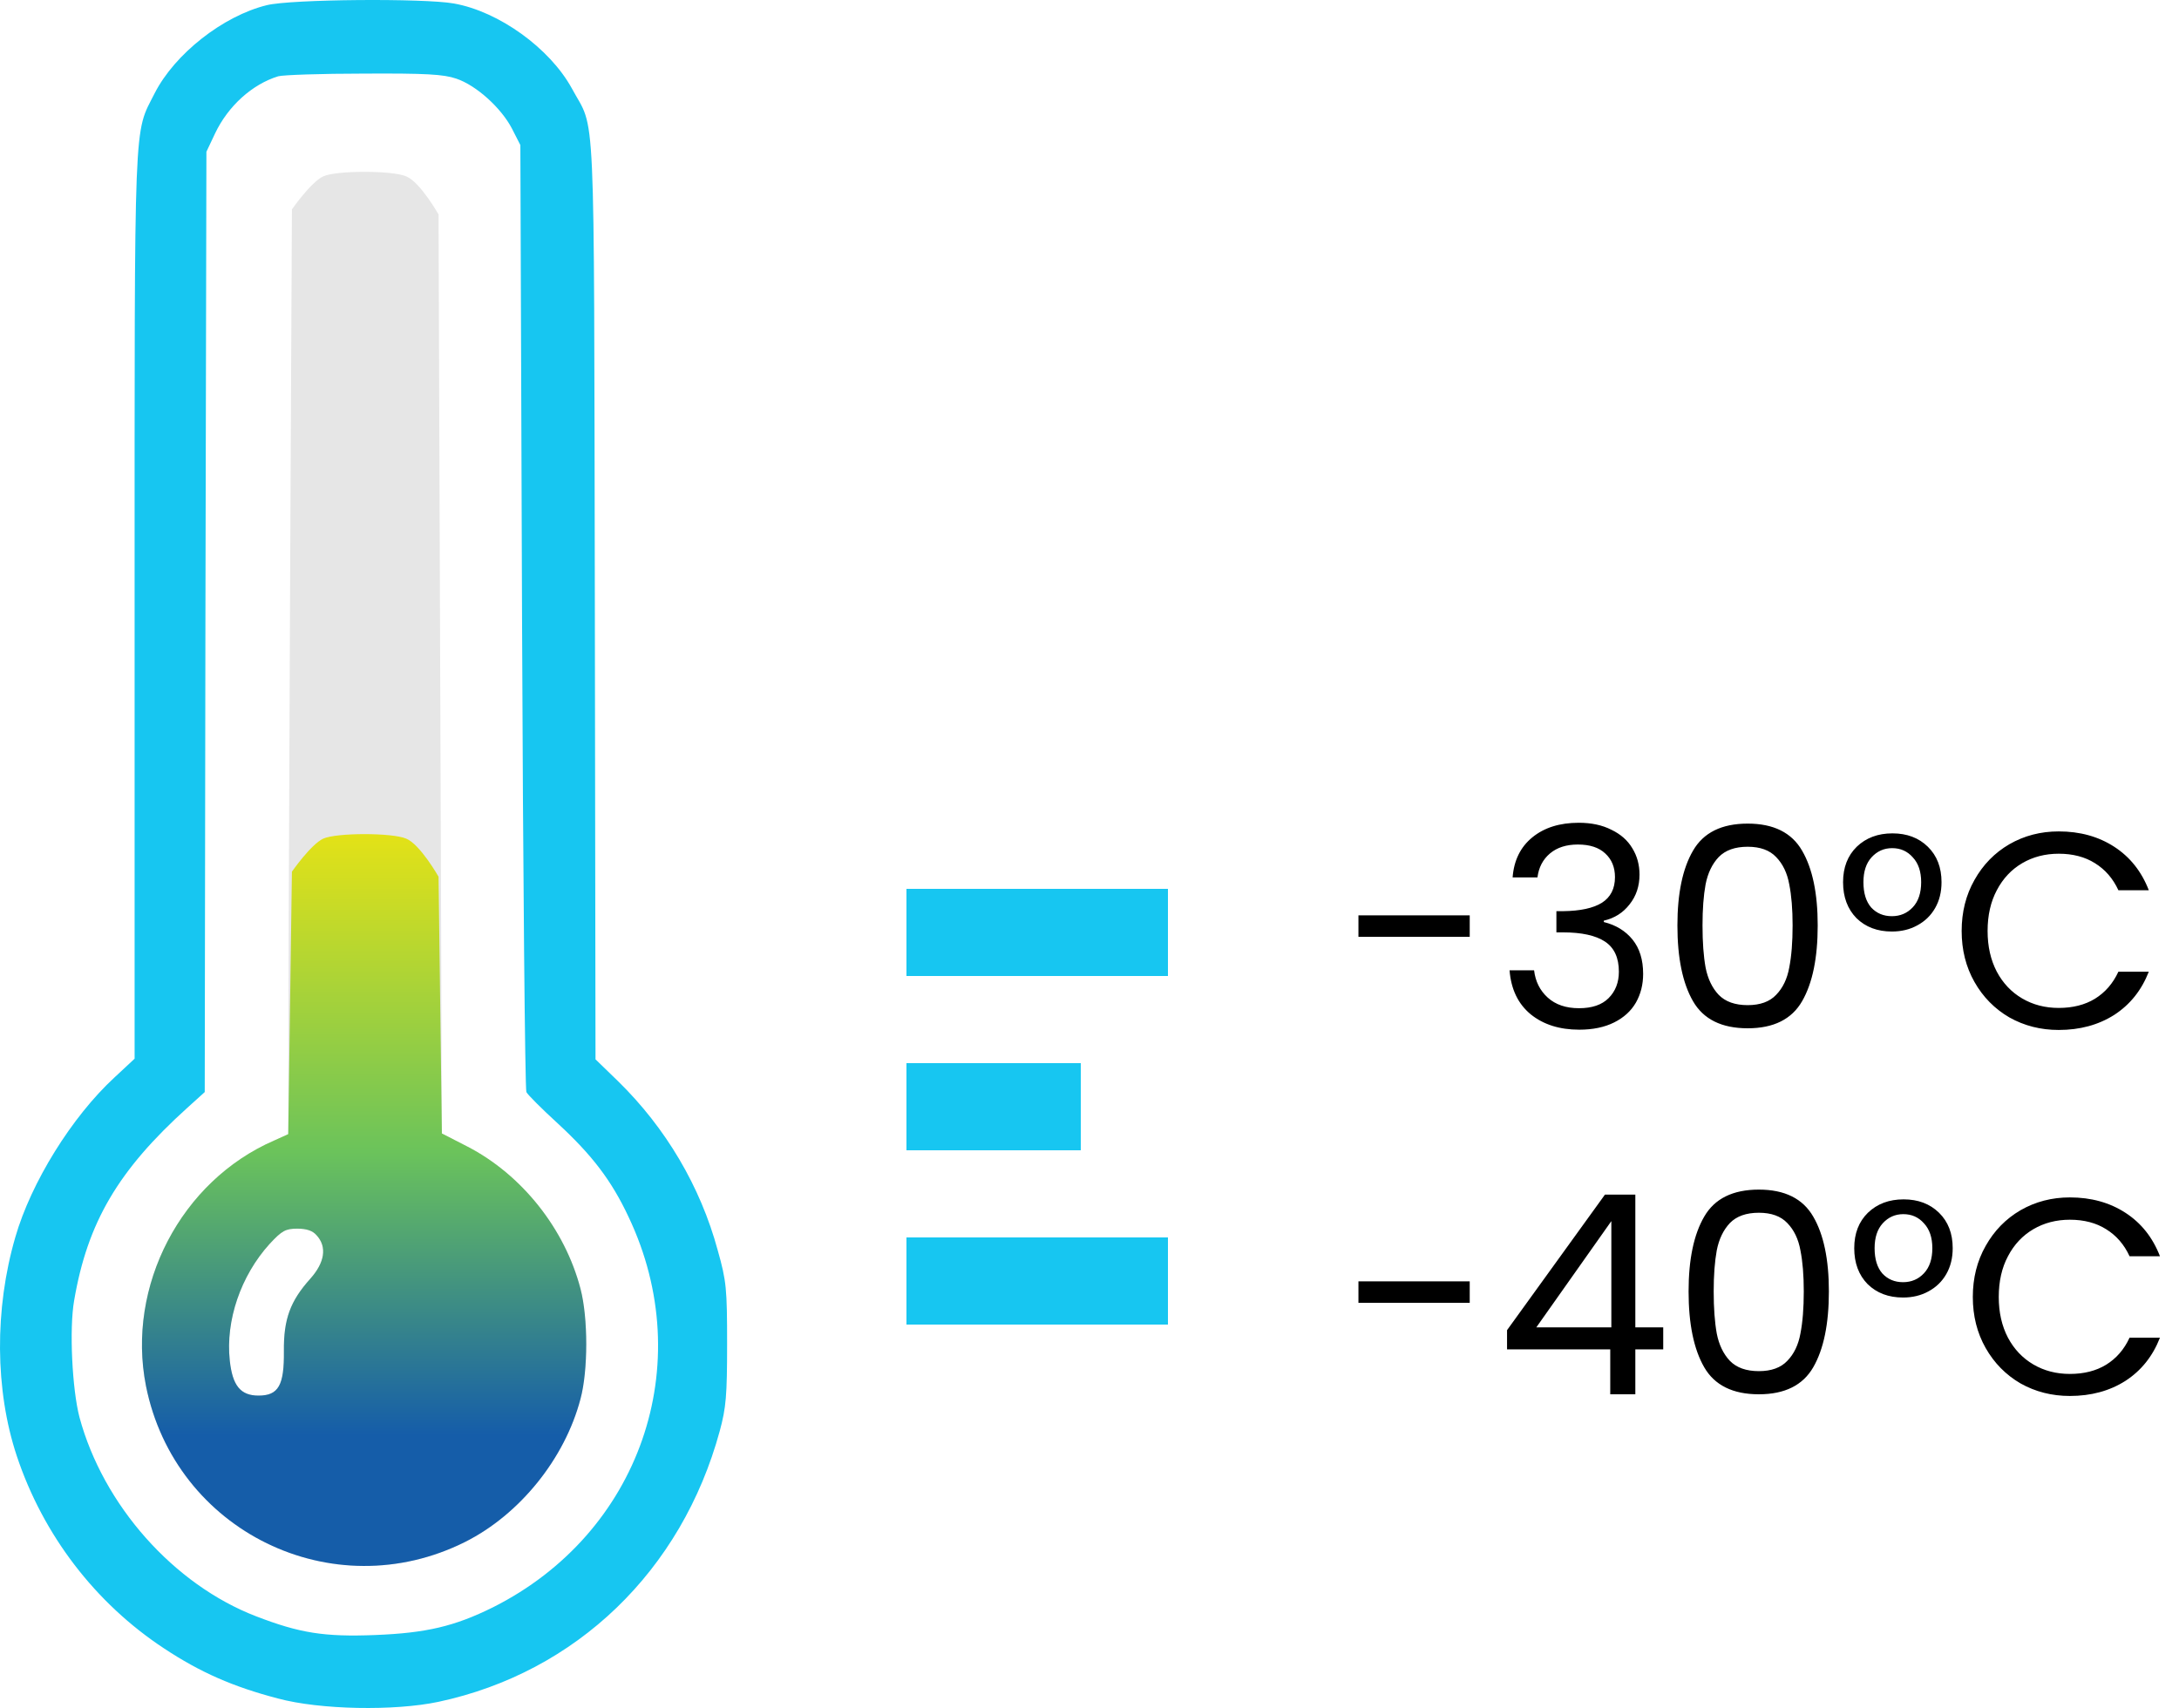
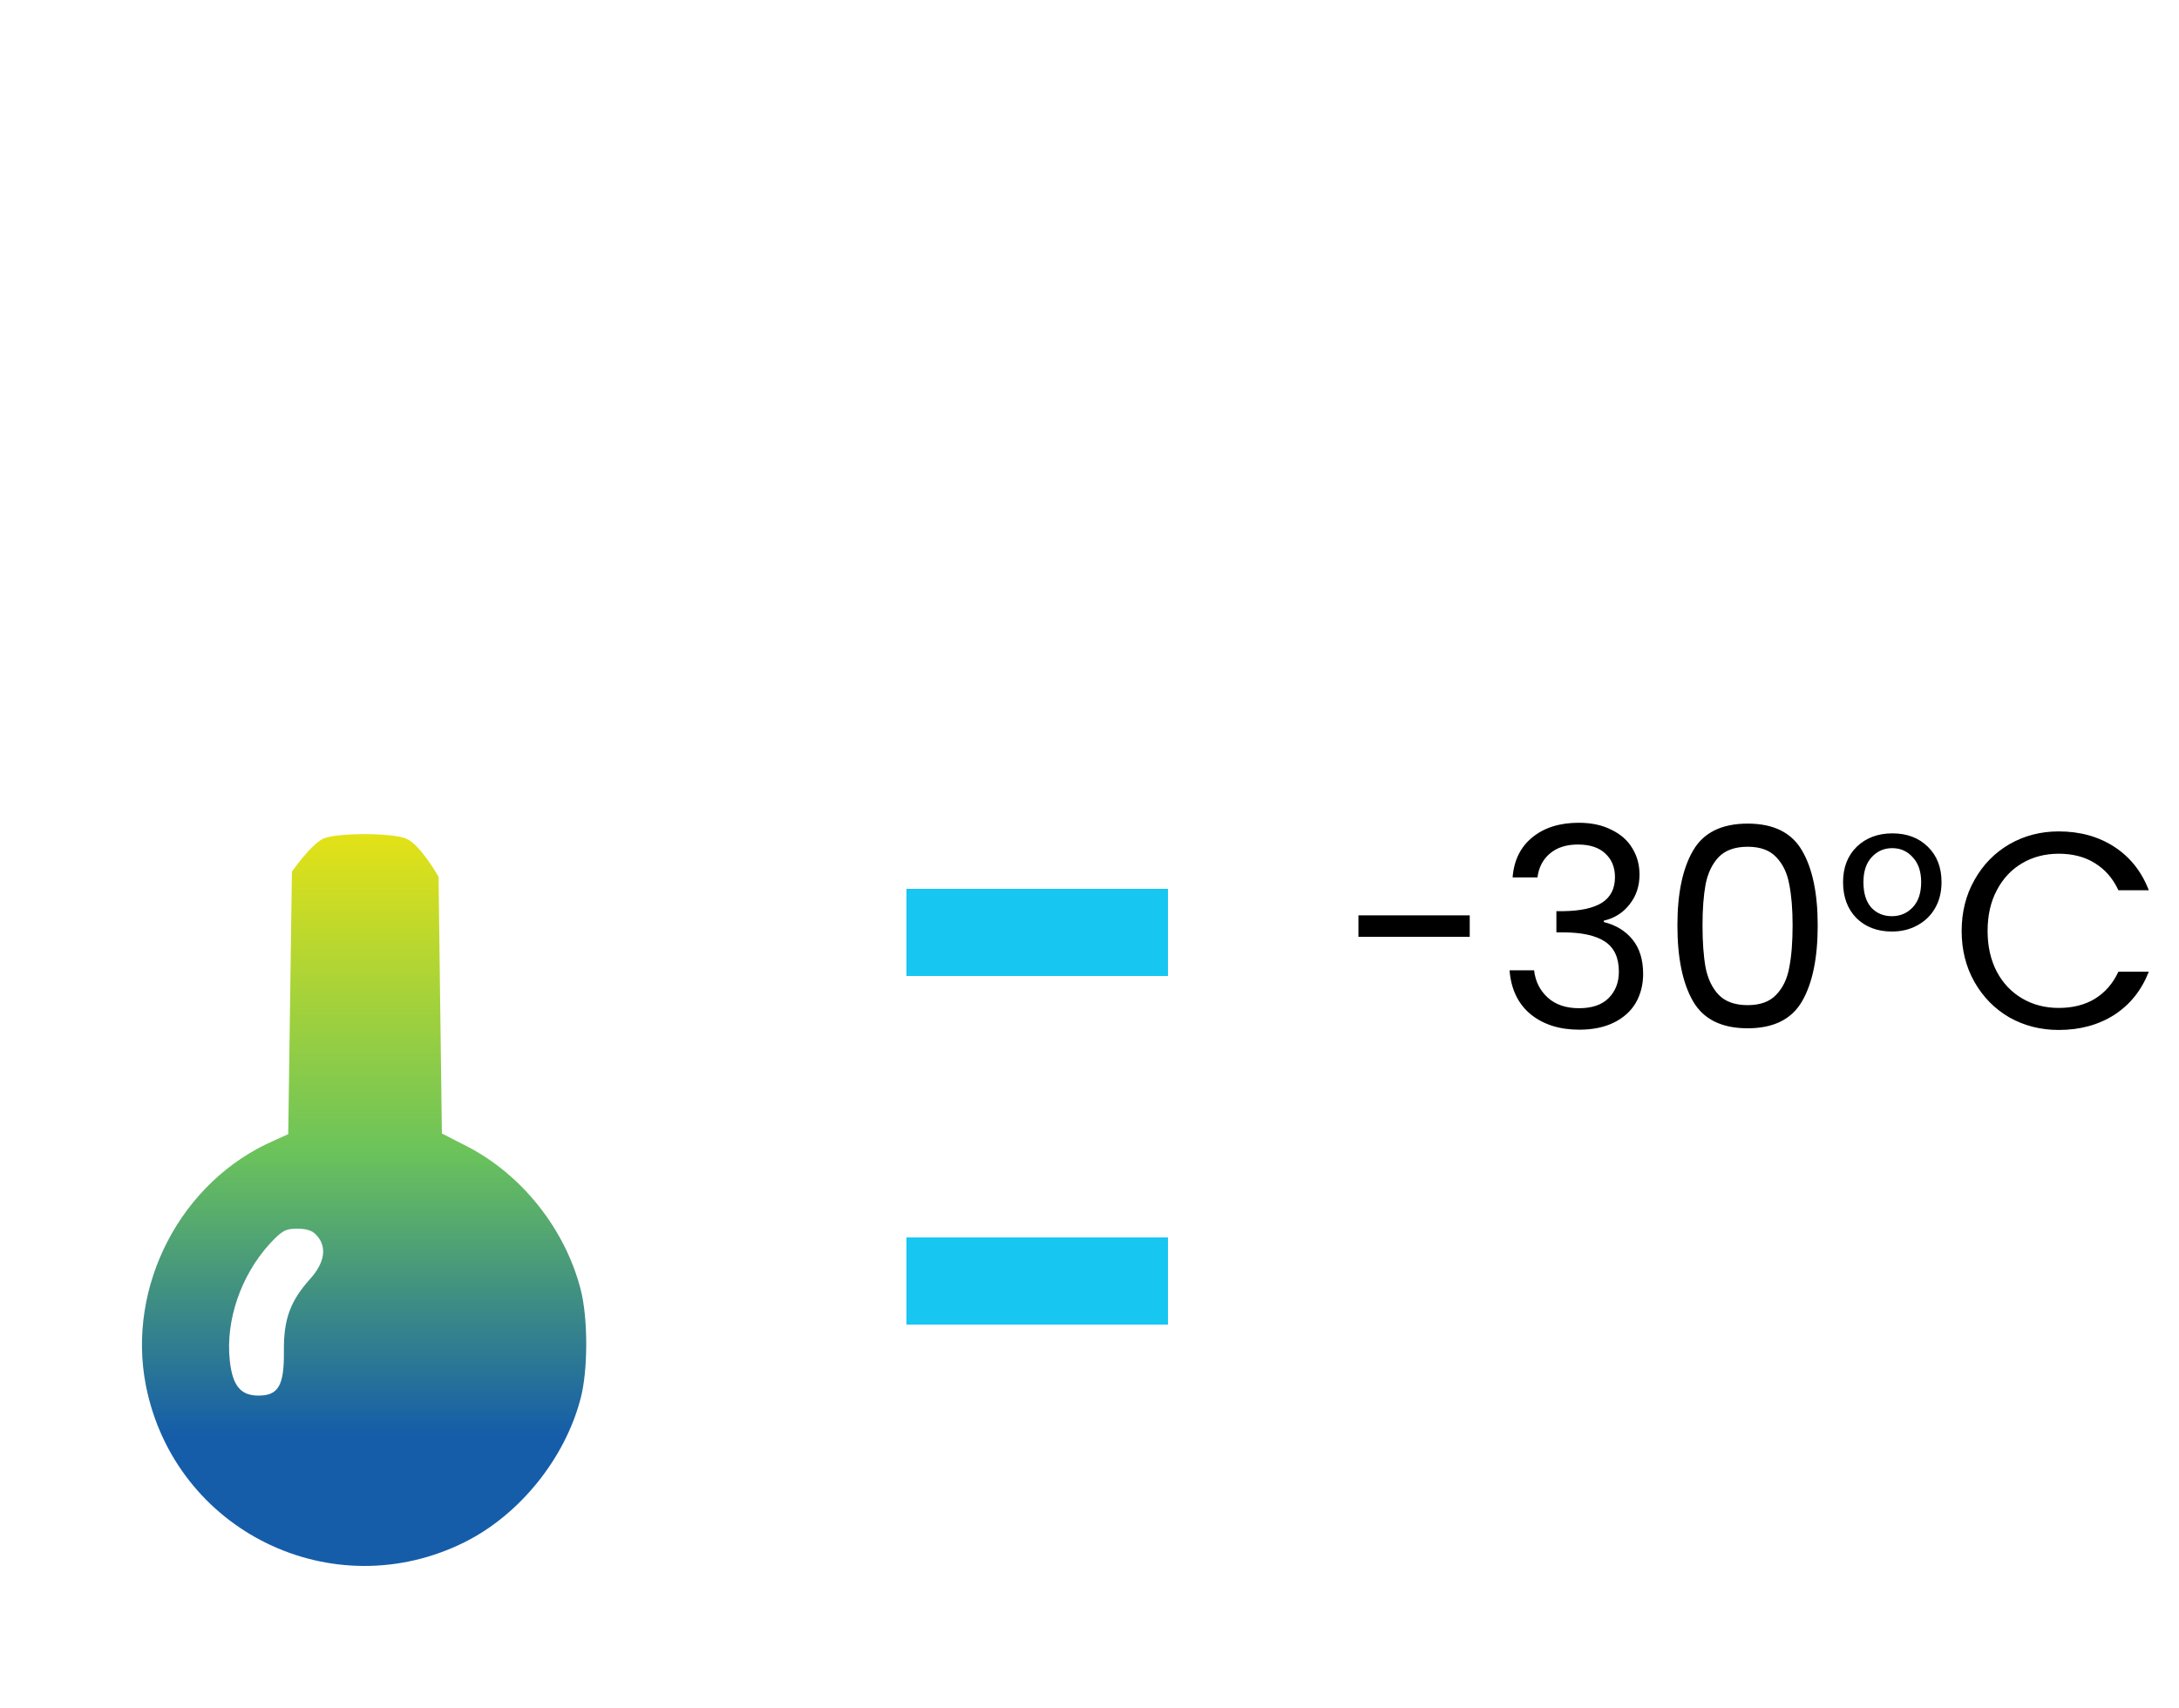
<svg xmlns="http://www.w3.org/2000/svg" width="125" height="98" viewBox="0 0 125 98" fill="none">
  <path d="M84.312 52.52V53.752H77.928V52.52H84.312ZM86.772 50.344C86.847 49.363 87.226 48.595 87.909 48.04C88.591 47.485 89.477 47.208 90.564 47.208C91.29 47.208 91.914 47.341 92.436 47.608C92.97 47.864 93.37 48.216 93.636 48.664C93.914 49.112 94.052 49.619 94.052 50.184C94.052 50.845 93.861 51.416 93.477 51.896C93.103 52.376 92.612 52.685 92.004 52.824V52.904C92.698 53.075 93.247 53.411 93.653 53.912C94.058 54.413 94.26 55.069 94.26 55.88C94.26 56.488 94.122 57.037 93.844 57.528C93.567 58.008 93.151 58.387 92.597 58.664C92.042 58.941 91.375 59.08 90.597 59.08C89.466 59.08 88.538 58.787 87.812 58.2C87.087 57.603 86.682 56.76 86.597 55.672H88.004C88.079 56.312 88.341 56.835 88.788 57.24C89.237 57.645 89.834 57.848 90.581 57.848C91.327 57.848 91.892 57.656 92.276 57.272C92.671 56.877 92.868 56.371 92.868 55.752C92.868 54.952 92.602 54.376 92.069 54.024C91.535 53.672 90.73 53.496 89.653 53.496H89.284V52.28H89.668C90.65 52.269 91.391 52.109 91.892 51.8C92.394 51.48 92.644 50.989 92.644 50.328C92.644 49.763 92.458 49.309 92.085 48.968C91.722 48.627 91.199 48.456 90.516 48.456C89.855 48.456 89.322 48.627 88.916 48.968C88.511 49.309 88.271 49.768 88.197 50.344H86.772ZM96.226 53.096C96.226 51.261 96.525 49.832 97.122 48.808C97.72 47.773 98.765 47.256 100.258 47.256C101.741 47.256 102.781 47.773 103.378 48.808C103.976 49.832 104.274 51.261 104.274 53.096C104.274 54.963 103.976 56.413 103.378 57.448C102.781 58.483 101.741 59 100.258 59C98.765 59 97.72 58.483 97.122 57.448C96.525 56.413 96.226 54.963 96.226 53.096ZM102.834 53.096C102.834 52.168 102.77 51.384 102.642 50.744C102.525 50.093 102.274 49.571 101.89 49.176C101.517 48.781 100.973 48.584 100.258 48.584C99.533 48.584 98.978 48.781 98.594 49.176C98.221 49.571 97.97 50.093 97.842 50.744C97.725 51.384 97.666 52.168 97.666 53.096C97.666 54.056 97.725 54.861 97.842 55.512C97.97 56.163 98.221 56.685 98.594 57.08C98.978 57.475 99.533 57.672 100.258 57.672C100.973 57.672 101.517 57.475 101.89 57.08C102.274 56.685 102.525 56.163 102.642 55.512C102.77 54.861 102.834 54.056 102.834 53.096ZM105.729 50.616C105.729 49.773 105.991 49.096 106.513 48.584C107.047 48.072 107.729 47.816 108.561 47.816C109.393 47.816 110.071 48.072 110.593 48.584C111.116 49.096 111.377 49.773 111.377 50.616C111.377 51.181 111.255 51.677 111.009 52.104C110.764 52.531 110.423 52.861 109.985 53.096C109.559 53.331 109.073 53.448 108.529 53.448C107.697 53.448 107.02 53.192 106.497 52.68C105.985 52.157 105.729 51.469 105.729 50.616ZM110.209 50.616C110.209 50.008 110.049 49.533 109.729 49.192C109.42 48.84 109.025 48.664 108.545 48.664C108.076 48.664 107.681 48.84 107.361 49.192C107.052 49.533 106.897 50.008 106.897 50.616C106.897 51.245 107.047 51.731 107.345 52.072C107.655 52.403 108.049 52.568 108.529 52.568C109.009 52.568 109.409 52.397 109.729 52.056C110.049 51.715 110.209 51.235 110.209 50.616ZM112.532 53.416C112.532 52.328 112.777 51.352 113.268 50.488C113.758 49.613 114.425 48.931 115.268 48.44C116.121 47.949 117.065 47.704 118.1 47.704C119.316 47.704 120.377 47.997 121.284 48.584C122.19 49.171 122.852 50.003 123.268 51.08H121.524C121.214 50.408 120.766 49.891 120.18 49.528C119.604 49.165 118.91 48.984 118.1 48.984C117.321 48.984 116.622 49.165 116.004 49.528C115.385 49.891 114.9 50.408 114.548 51.08C114.196 51.741 114.02 52.52 114.02 53.416C114.02 54.301 114.196 55.08 114.548 55.752C114.9 56.413 115.385 56.925 116.004 57.288C116.622 57.651 117.321 57.832 118.1 57.832C118.91 57.832 119.604 57.656 120.18 57.304C120.766 56.941 121.214 56.424 121.524 55.752H123.268C122.852 56.819 122.19 57.645 121.284 58.232C120.377 58.808 119.316 59.096 118.1 59.096C117.065 59.096 116.121 58.856 115.268 58.376C114.425 57.885 113.758 57.208 113.268 56.344C112.777 55.48 112.532 54.504 112.532 53.416Z" fill="black" />
-   <path d="M84.312 73.52V74.752H77.928V73.52H84.312ZM86.453 77.424V76.32L92.069 68.544H93.812V76.16H95.412V77.424H93.812V80H92.373V77.424H86.453ZM92.436 70.064L88.132 76.16H92.436V70.064ZM96.867 74.096C96.867 72.261 97.166 70.832 97.763 69.808C98.36 68.773 99.406 68.256 100.899 68.256C102.382 68.256 103.422 68.773 104.019 69.808C104.616 70.832 104.915 72.261 104.915 74.096C104.915 75.963 104.616 77.413 104.019 78.448C103.422 79.483 102.382 80 100.899 80C99.406 80 98.36 79.483 97.763 78.448C97.166 77.413 96.867 75.963 96.867 74.096ZM103.475 74.096C103.475 73.168 103.411 72.384 103.283 71.744C103.166 71.093 102.915 70.571 102.531 70.176C102.158 69.781 101.614 69.584 100.899 69.584C100.174 69.584 99.619 69.781 99.235 70.176C98.862 70.571 98.611 71.093 98.483 71.744C98.366 72.384 98.307 73.168 98.307 74.096C98.307 75.056 98.366 75.861 98.483 76.512C98.611 77.163 98.862 77.685 99.235 78.08C99.619 78.475 100.174 78.672 100.899 78.672C101.614 78.672 102.158 78.475 102.531 78.08C102.915 77.685 103.166 77.163 103.283 76.512C103.411 75.861 103.475 75.056 103.475 74.096ZM106.37 71.616C106.37 70.773 106.631 70.096 107.154 69.584C107.687 69.072 108.37 68.816 109.202 68.816C110.034 68.816 110.711 69.072 111.234 69.584C111.757 70.096 112.018 70.773 112.018 71.616C112.018 72.181 111.895 72.677 111.65 73.104C111.405 73.531 111.063 73.861 110.626 74.096C110.199 74.331 109.714 74.448 109.17 74.448C108.338 74.448 107.661 74.192 107.138 73.68C106.626 73.157 106.37 72.469 106.37 71.616ZM110.85 71.616C110.85 71.008 110.69 70.533 110.37 70.192C110.061 69.84 109.666 69.664 109.186 69.664C108.717 69.664 108.322 69.84 108.002 70.192C107.693 70.533 107.538 71.008 107.538 71.616C107.538 72.245 107.687 72.731 107.986 73.072C108.295 73.403 108.69 73.568 109.17 73.568C109.65 73.568 110.05 73.397 110.37 73.056C110.69 72.715 110.85 72.235 110.85 71.616ZM113.172 74.416C113.172 73.328 113.418 72.352 113.908 71.488C114.399 70.613 115.066 69.931 115.908 69.44C116.762 68.949 117.706 68.704 118.74 68.704C119.956 68.704 121.018 68.997 121.924 69.584C122.831 70.171 123.492 71.003 123.908 72.08H122.164C121.855 71.408 121.407 70.891 120.82 70.528C120.244 70.165 119.551 69.984 118.74 69.984C117.962 69.984 117.263 70.165 116.644 70.528C116.026 70.891 115.54 71.408 115.188 72.08C114.836 72.741 114.66 73.52 114.66 74.416C114.66 75.301 114.836 76.08 115.188 76.752C115.54 77.413 116.026 77.925 116.644 78.288C117.263 78.651 117.962 78.832 118.74 78.832C119.551 78.832 120.244 78.656 120.82 78.304C121.407 77.941 121.855 77.424 122.164 76.752H123.908C123.492 77.819 122.831 78.645 121.924 79.232C121.018 79.808 119.956 80.096 118.74 80.096C117.706 80.096 116.762 79.856 115.908 79.376C115.066 78.885 114.399 78.208 113.908 77.344C113.418 76.48 113.172 75.504 113.172 74.416Z" fill="black" />
  <rect x="52" y="51" width="15" height="5" fill="#17C6F1" />
  <rect x="52" y="71" width="15" height="5" fill="#17C6F1" />
-   <rect x="52" y="61" width="10" height="5" fill="#17C6F1" />
-   <path d="M15.309 0.296C12.799 0.909 10.021 3.093 8.871 5.354C7.664 7.749 7.722 6.158 7.722 34.725V60.744L6.572 61.816C4.12 64.077 1.782 67.852 0.882 70.975C-0.325 75.113 -0.287 79.769 0.958 83.524C2.472 88.084 5.48 91.993 9.408 94.579C11.496 95.959 13.374 96.782 15.941 97.453C18.355 98.105 22.628 98.181 25.157 97.645C33.05 95.959 39.105 90.134 41.289 82.106C41.653 80.765 41.711 80.076 41.711 77.106C41.711 73.944 41.672 73.504 41.174 71.741C40.178 68.062 38.185 64.71 35.465 62.046L34.162 60.782L34.123 34.361C34.066 4.97 34.181 7.634 32.801 5.066C31.537 2.767 28.625 0.66 26.038 0.2C24.333 -0.107 16.707 -0.049 15.309 0.296ZM26.172 4.511C27.322 4.894 28.759 6.197 29.372 7.385L29.851 8.323L29.947 35.338C30.004 50.187 30.119 62.487 30.196 62.66C30.272 62.813 31.096 63.637 31.997 64.46C33.97 66.281 35.081 67.737 36.059 69.825C40.082 78.294 36.71 87.988 28.28 92.222C26.076 93.315 24.448 93.698 21.517 93.813C18.585 93.928 17.186 93.698 14.696 92.74C9.963 90.92 5.921 86.36 4.56 81.321C4.139 79.711 3.967 76.244 4.254 74.615C5.02 70.132 6.783 67.143 10.749 63.56L11.745 62.66L11.784 35.683L11.841 8.707L12.339 7.653C13.086 6.082 14.466 4.836 15.96 4.377C16.229 4.3 18.432 4.223 20.865 4.223C24.429 4.204 25.444 4.262 26.172 4.511Z" fill="#17C6F1" />
-   <path d="M18.547 10.117C17.838 10.443 16.746 12.014 16.746 12.014C16.746 12.014 16.535 52.355 16.535 65.074L15.73 65.438C10.385 67.756 7.242 73.791 8.373 79.52C10.04 87.854 19.083 92.28 26.689 88.467C29.812 86.896 32.399 83.697 33.299 80.267C33.74 78.638 33.74 75.611 33.299 73.944C32.399 70.496 29.927 67.392 26.804 65.782L25.348 65.035L25.157 12.302C25.157 12.302 24.103 10.443 23.298 10.117C22.493 9.773 19.313 9.773 18.547 10.117ZM18.163 70.879C18.776 71.549 18.623 72.45 17.799 73.37C16.65 74.653 16.267 75.688 16.286 77.527C16.305 79.481 15.979 80.075 14.83 80.075C13.795 80.075 13.335 79.501 13.182 78.064C12.933 75.764 13.814 73.197 15.462 71.377C16.171 70.611 16.381 70.496 17.052 70.496C17.589 70.496 17.933 70.611 18.163 70.879Z" fill="#E6E6E6" />
  <path d="M18.547 48.117C17.838 48.443 16.746 50.014 16.746 50.014L16.535 65.074L15.731 65.438C10.385 67.756 7.243 73.791 8.373 79.52C10.04 87.854 19.084 92.28 26.69 88.467C29.813 86.896 32.399 83.697 33.3 80.267C33.74 78.638 33.74 75.611 33.3 73.944C32.399 70.496 29.928 67.392 26.805 65.782L25.349 65.035L25.157 50.302C25.157 50.302 24.103 48.443 23.299 48.117C22.494 47.773 19.313 47.773 18.547 48.117ZM18.164 70.879C18.777 71.549 18.624 72.45 17.8 73.37C16.65 74.653 16.267 75.688 16.286 77.527C16.305 79.481 15.98 80.075 14.83 80.075C13.796 80.075 13.336 79.501 13.182 78.064C12.933 75.764 13.815 73.197 15.462 71.377C16.171 70.611 16.382 70.496 17.053 70.496C17.589 70.496 17.934 70.611 18.164 70.879Z" fill="url(#paint0_linear_728_60)" />
  <defs>
    <linearGradient id="paint0_linear_728_60" x1="20.887" y1="89.85" x2="20.887" y2="9.859" gradientUnits="userSpaceOnUse">
      <stop offset="0.094" stop-color="#155DA9" />
      <stop offset="0.297" stop-color="#6BC35B" />
      <stop offset="0.578" stop-color="#FFE907" />
      <stop offset="1" stop-color="#F11717" />
    </linearGradient>
  </defs>
</svg>